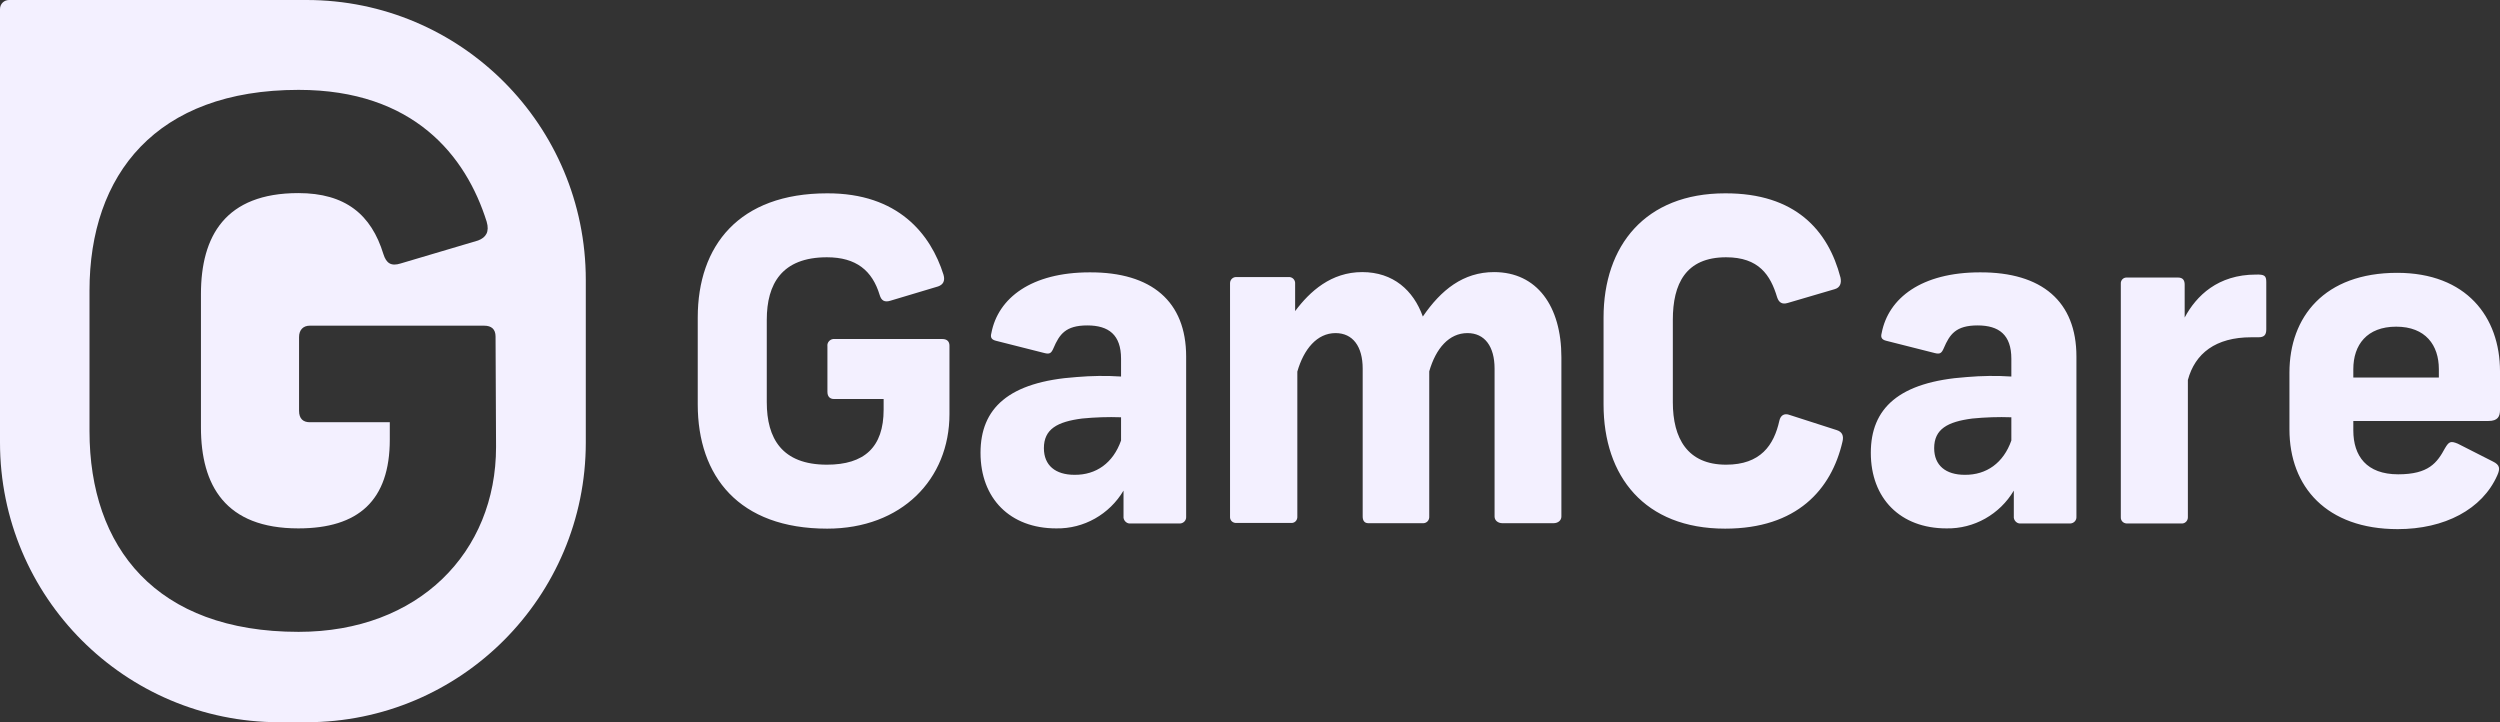
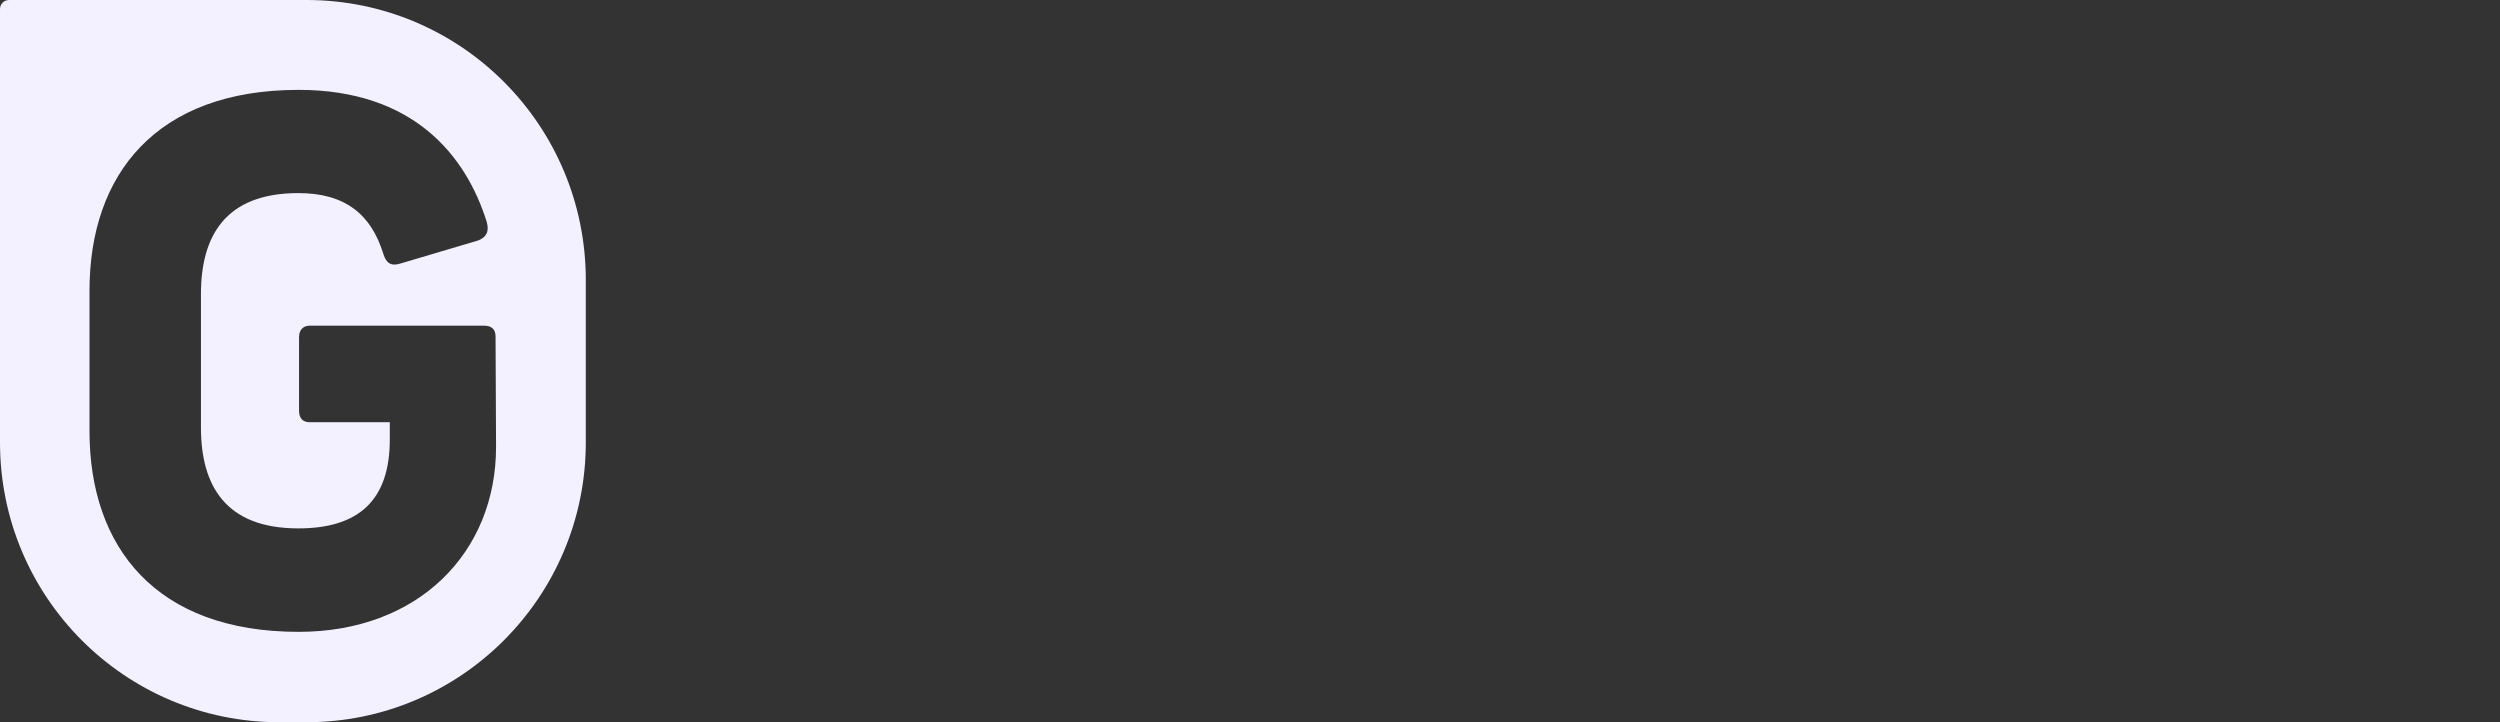
<svg xmlns="http://www.w3.org/2000/svg" width="135" height="39" viewBox="0 0 135 39" fill="none">
  <rect x="0" y="0" width="135" height="39" fill="#333333" stroke="none" />
-   <path d="M50.951 14.84C51.045 15.173 50.925 15.373 50.658 15.467L48.076 16.24C47.77 16.333 47.596 16.24 47.503 15.933C47.104 14.613 46.238 13.893 44.654 13.893C42.218 13.893 41.406 15.333 41.406 17.267V21.72C41.406 23.667 42.218 25.093 44.654 25.093C46.664 25.093 47.716 24.16 47.716 22.12V21.547H45.04C44.827 21.547 44.681 21.427 44.681 21.16V18.693C44.654 18.507 44.8 18.333 44.987 18.307H45.04H50.885C51.124 18.307 51.271 18.427 51.271 18.667V22.36C51.271 25.88 48.688 28.547 44.667 28.547C39.901 28.547 37.678 25.72 37.678 21.84V17.147C37.678 13.267 39.901 10.44 44.667 10.44C48.502 10.427 50.259 12.64 50.951 14.84ZM64.052 19.253V27.907C64.065 28.093 63.919 28.253 63.733 28.267C63.719 28.267 63.706 28.267 63.693 28.267H61.056C60.87 28.293 60.697 28.147 60.67 27.96C60.67 27.947 60.67 27.92 60.67 27.907V26.493C59.911 27.773 58.527 28.56 57.036 28.533C54.546 28.533 52.948 26.92 52.948 24.453C52.948 22.053 54.453 20.613 58.141 20.36C58.94 20.293 59.738 20.28 60.537 20.333V19.373C60.537 18.08 59.871 17.573 58.713 17.573C57.542 17.573 57.209 18.053 56.889 18.8C56.769 19.08 56.676 19.133 56.41 19.067L53.774 18.4C53.508 18.333 53.481 18.187 53.534 17.987C53.894 16.093 55.691 14.707 58.846 14.707C62.188 14.693 64.052 16.28 64.052 19.253ZM60.537 23.787V22.533C59.832 22.507 59.126 22.533 58.434 22.6C57.089 22.773 56.37 23.173 56.37 24.2C56.37 25.133 56.996 25.64 58.021 25.64C59.193 25.653 60.111 25 60.537 23.787ZM73.558 14.693C75.235 14.693 76.327 15.68 76.833 17.093C77.818 15.653 79.016 14.693 80.681 14.693C82.997 14.693 84.315 16.533 84.315 19.293V27.893C84.315 28.107 84.129 28.253 83.889 28.253H81.133C80.894 28.253 80.707 28.107 80.707 27.893V19.907C80.707 18.707 80.175 17.987 79.243 17.987C78.258 17.987 77.539 18.8 77.179 20.053V27.893C77.192 28.08 77.059 28.24 76.873 28.253C76.86 28.253 76.86 28.253 76.846 28.253H73.891C73.678 28.253 73.585 28.107 73.585 27.893V19.907C73.585 18.707 73.052 17.987 72.12 17.987C71.121 17.987 70.403 18.853 70.056 20.067V27.88C70.07 28.067 69.95 28.227 69.763 28.24C69.737 28.24 69.724 28.24 69.697 28.24H66.781C66.595 28.253 66.435 28.133 66.422 27.947C66.422 27.92 66.422 27.907 66.422 27.88V15.293C66.422 15.107 66.568 14.96 66.755 14.96H66.781H69.577C69.763 14.947 69.923 15.08 69.937 15.267V15.293V16.8C70.735 15.733 71.88 14.693 73.558 14.693ZM99.386 14.987C99.453 15.293 99.36 15.533 99.08 15.613L96.537 16.36C96.231 16.453 96.058 16.333 95.965 16.053C95.605 14.853 94.98 13.893 93.209 13.893C91.025 13.893 90.333 15.333 90.333 17.267V21.72C90.333 23.667 91.119 25.093 93.209 25.093C95.073 25.093 95.792 24.04 96.085 22.72C96.151 22.427 96.351 22.293 96.657 22.413L99.187 23.227C99.48 23.32 99.573 23.533 99.493 23.853C98.894 26.44 97.03 28.547 93.156 28.547C88.802 28.547 86.592 25.72 86.592 21.84V17.147C86.592 13.267 88.842 10.44 93.156 10.44C96.95 10.427 98.721 12.44 99.386 14.987ZM112.127 19.253V27.907C112.141 28.093 111.994 28.253 111.808 28.267C111.795 28.267 111.781 28.267 111.768 28.267H109.132C108.945 28.293 108.772 28.147 108.746 27.96C108.746 27.947 108.746 27.92 108.746 27.907V26.493C107.987 27.773 106.602 28.56 105.111 28.533C102.622 28.533 101.024 26.92 101.024 24.453C101.024 22.053 102.528 20.613 106.216 20.36C107.015 20.293 107.814 20.28 108.613 20.333V19.373C108.613 18.08 107.947 17.573 106.789 17.573C105.617 17.573 105.284 18.053 104.965 18.8C104.845 19.08 104.752 19.133 104.485 19.067L101.849 18.4C101.583 18.333 101.556 18.187 101.61 17.987C101.969 16.093 103.766 14.707 106.922 14.707C110.264 14.693 112.127 16.28 112.127 19.253ZM108.613 23.787V22.533C107.907 22.507 107.201 22.533 106.509 22.6C105.164 22.773 104.445 23.173 104.445 24.2C104.445 25.133 105.071 25.64 106.096 25.64C107.268 25.653 108.187 25 108.613 23.787ZM122.379 15.227V17.787C122.379 18.093 122.259 18.213 121.953 18.213H121.567C119.65 18.213 118.531 19.08 118.145 20.52V27.907C118.159 28.093 118.025 28.253 117.852 28.267H117.839H114.83C114.644 28.253 114.511 28.107 114.524 27.92V27.907V15.32C114.511 15.147 114.644 14.987 114.83 14.987H114.883H117.613C117.906 14.987 117.972 15.173 117.972 15.373V17.147C118.598 15.973 119.769 14.827 121.82 14.827C122.286 14.813 122.379 14.893 122.379 15.227ZM127.079 22.733V23.24C127.079 24.627 127.798 25.613 129.502 25.613C131.153 25.613 131.605 24.987 132.031 24.2C132.244 23.84 132.338 23.8 132.724 23.96L134.614 24.92C135 25.107 135.014 25.307 134.854 25.667C134.042 27.507 132.005 28.573 129.475 28.573C125.641 28.573 123.63 26.293 123.63 23.187V20.12C123.63 17.107 125.521 14.733 129.448 14.733C133.176 14.733 135 17.107 135 20.053V22.133C135 22.493 134.88 22.733 134.374 22.733H127.079ZM127.079 19.933V20.387H131.698V19.933C131.698 18.64 130.98 17.64 129.395 17.64C127.811 17.64 127.079 18.627 127.079 19.933Z" fill="#F3F0FF" />
  <path d="M16.549 0H0.493C0.213 0 0 0.213 0 0.493V23.893C0 32.24 6.75 39 15.084 39H16.549C24.883 39 31.633 32.227 31.633 23.893V15.12C31.633 6.76 24.883 0 16.549 0ZM26.787 24.133C26.787 29.827 22.607 34.12 16.123 34.12C8.428 34.12 4.833 29.56 4.833 23.28V15.693C4.833 9.427 8.428 4.853 16.123 4.853C22.34 4.853 25.163 8.413 26.281 11.973C26.441 12.52 26.241 12.827 25.815 12.987L21.635 14.227C21.129 14.387 20.862 14.227 20.703 13.72C20.05 11.587 18.652 10.427 16.11 10.427C12.169 10.427 10.851 12.747 10.851 15.88V23.08C10.851 26.213 12.169 28.533 16.11 28.533C19.358 28.533 21.049 27.027 21.049 23.733V22.8H16.722C16.376 22.8 16.149 22.613 16.149 22.187V18.2C16.149 17.813 16.376 17.587 16.722 17.587H26.148C26.534 17.587 26.76 17.773 26.76 18.173L26.787 24.133Z" fill="#F3F0FF" />
</svg>